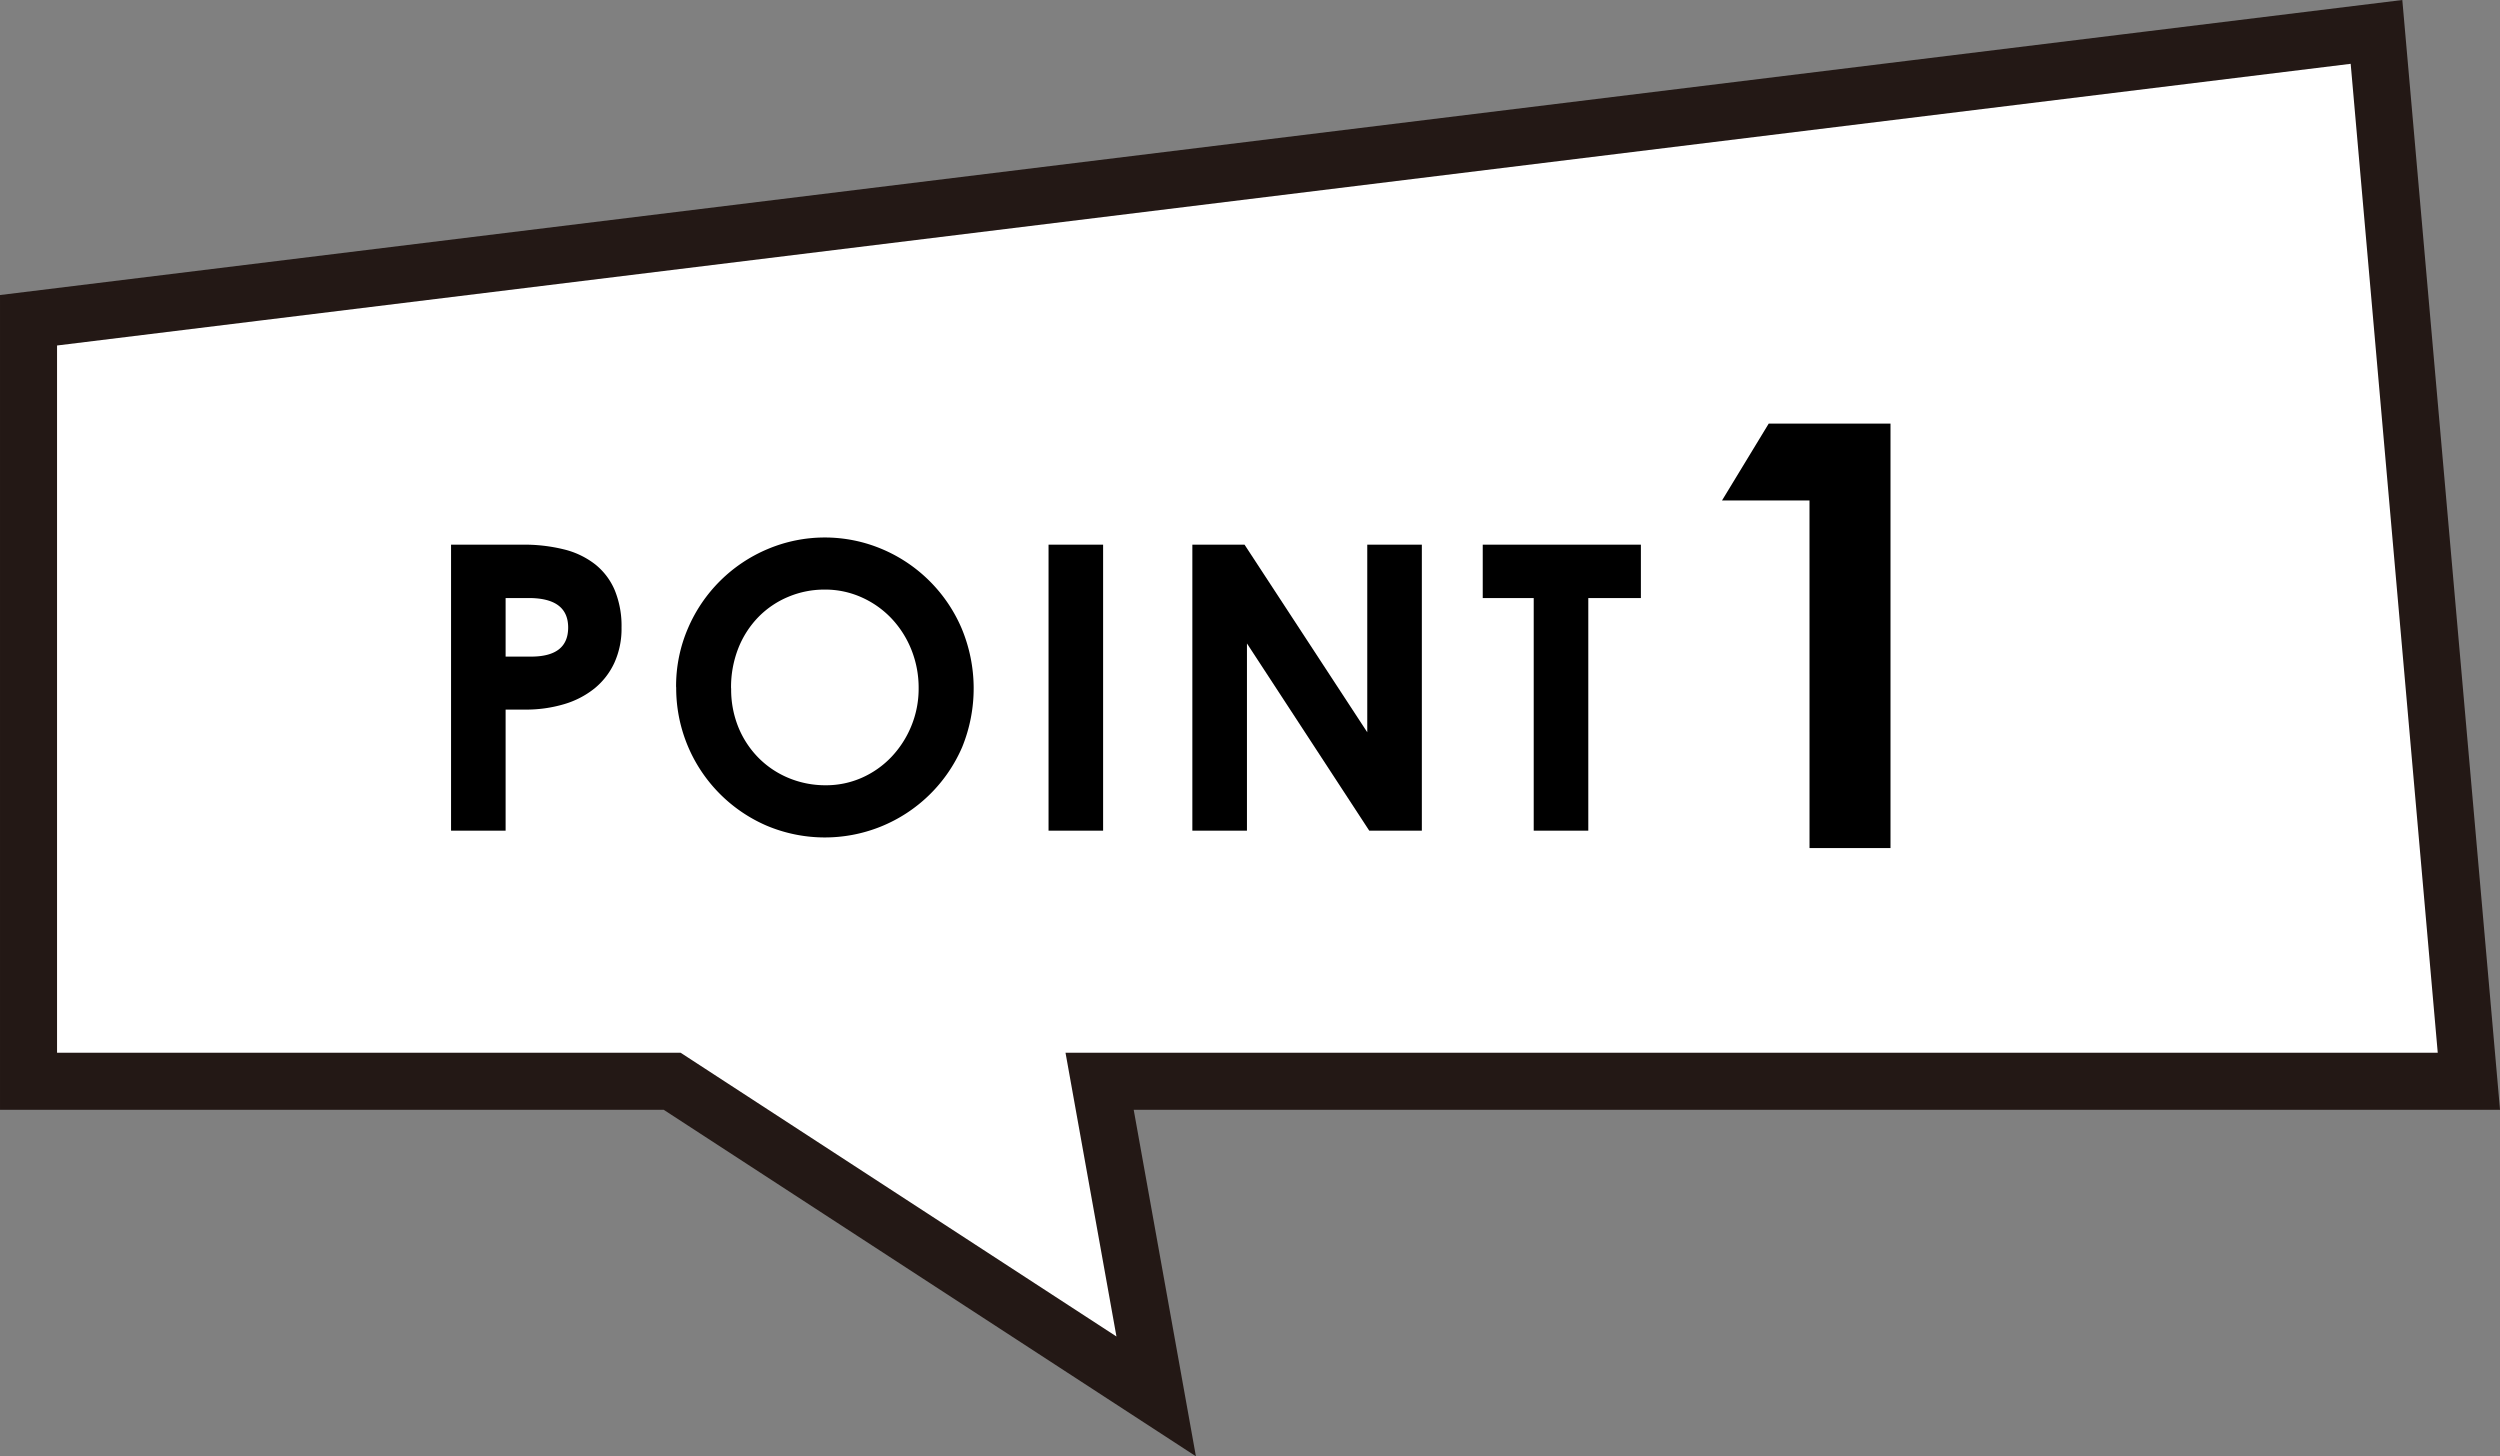
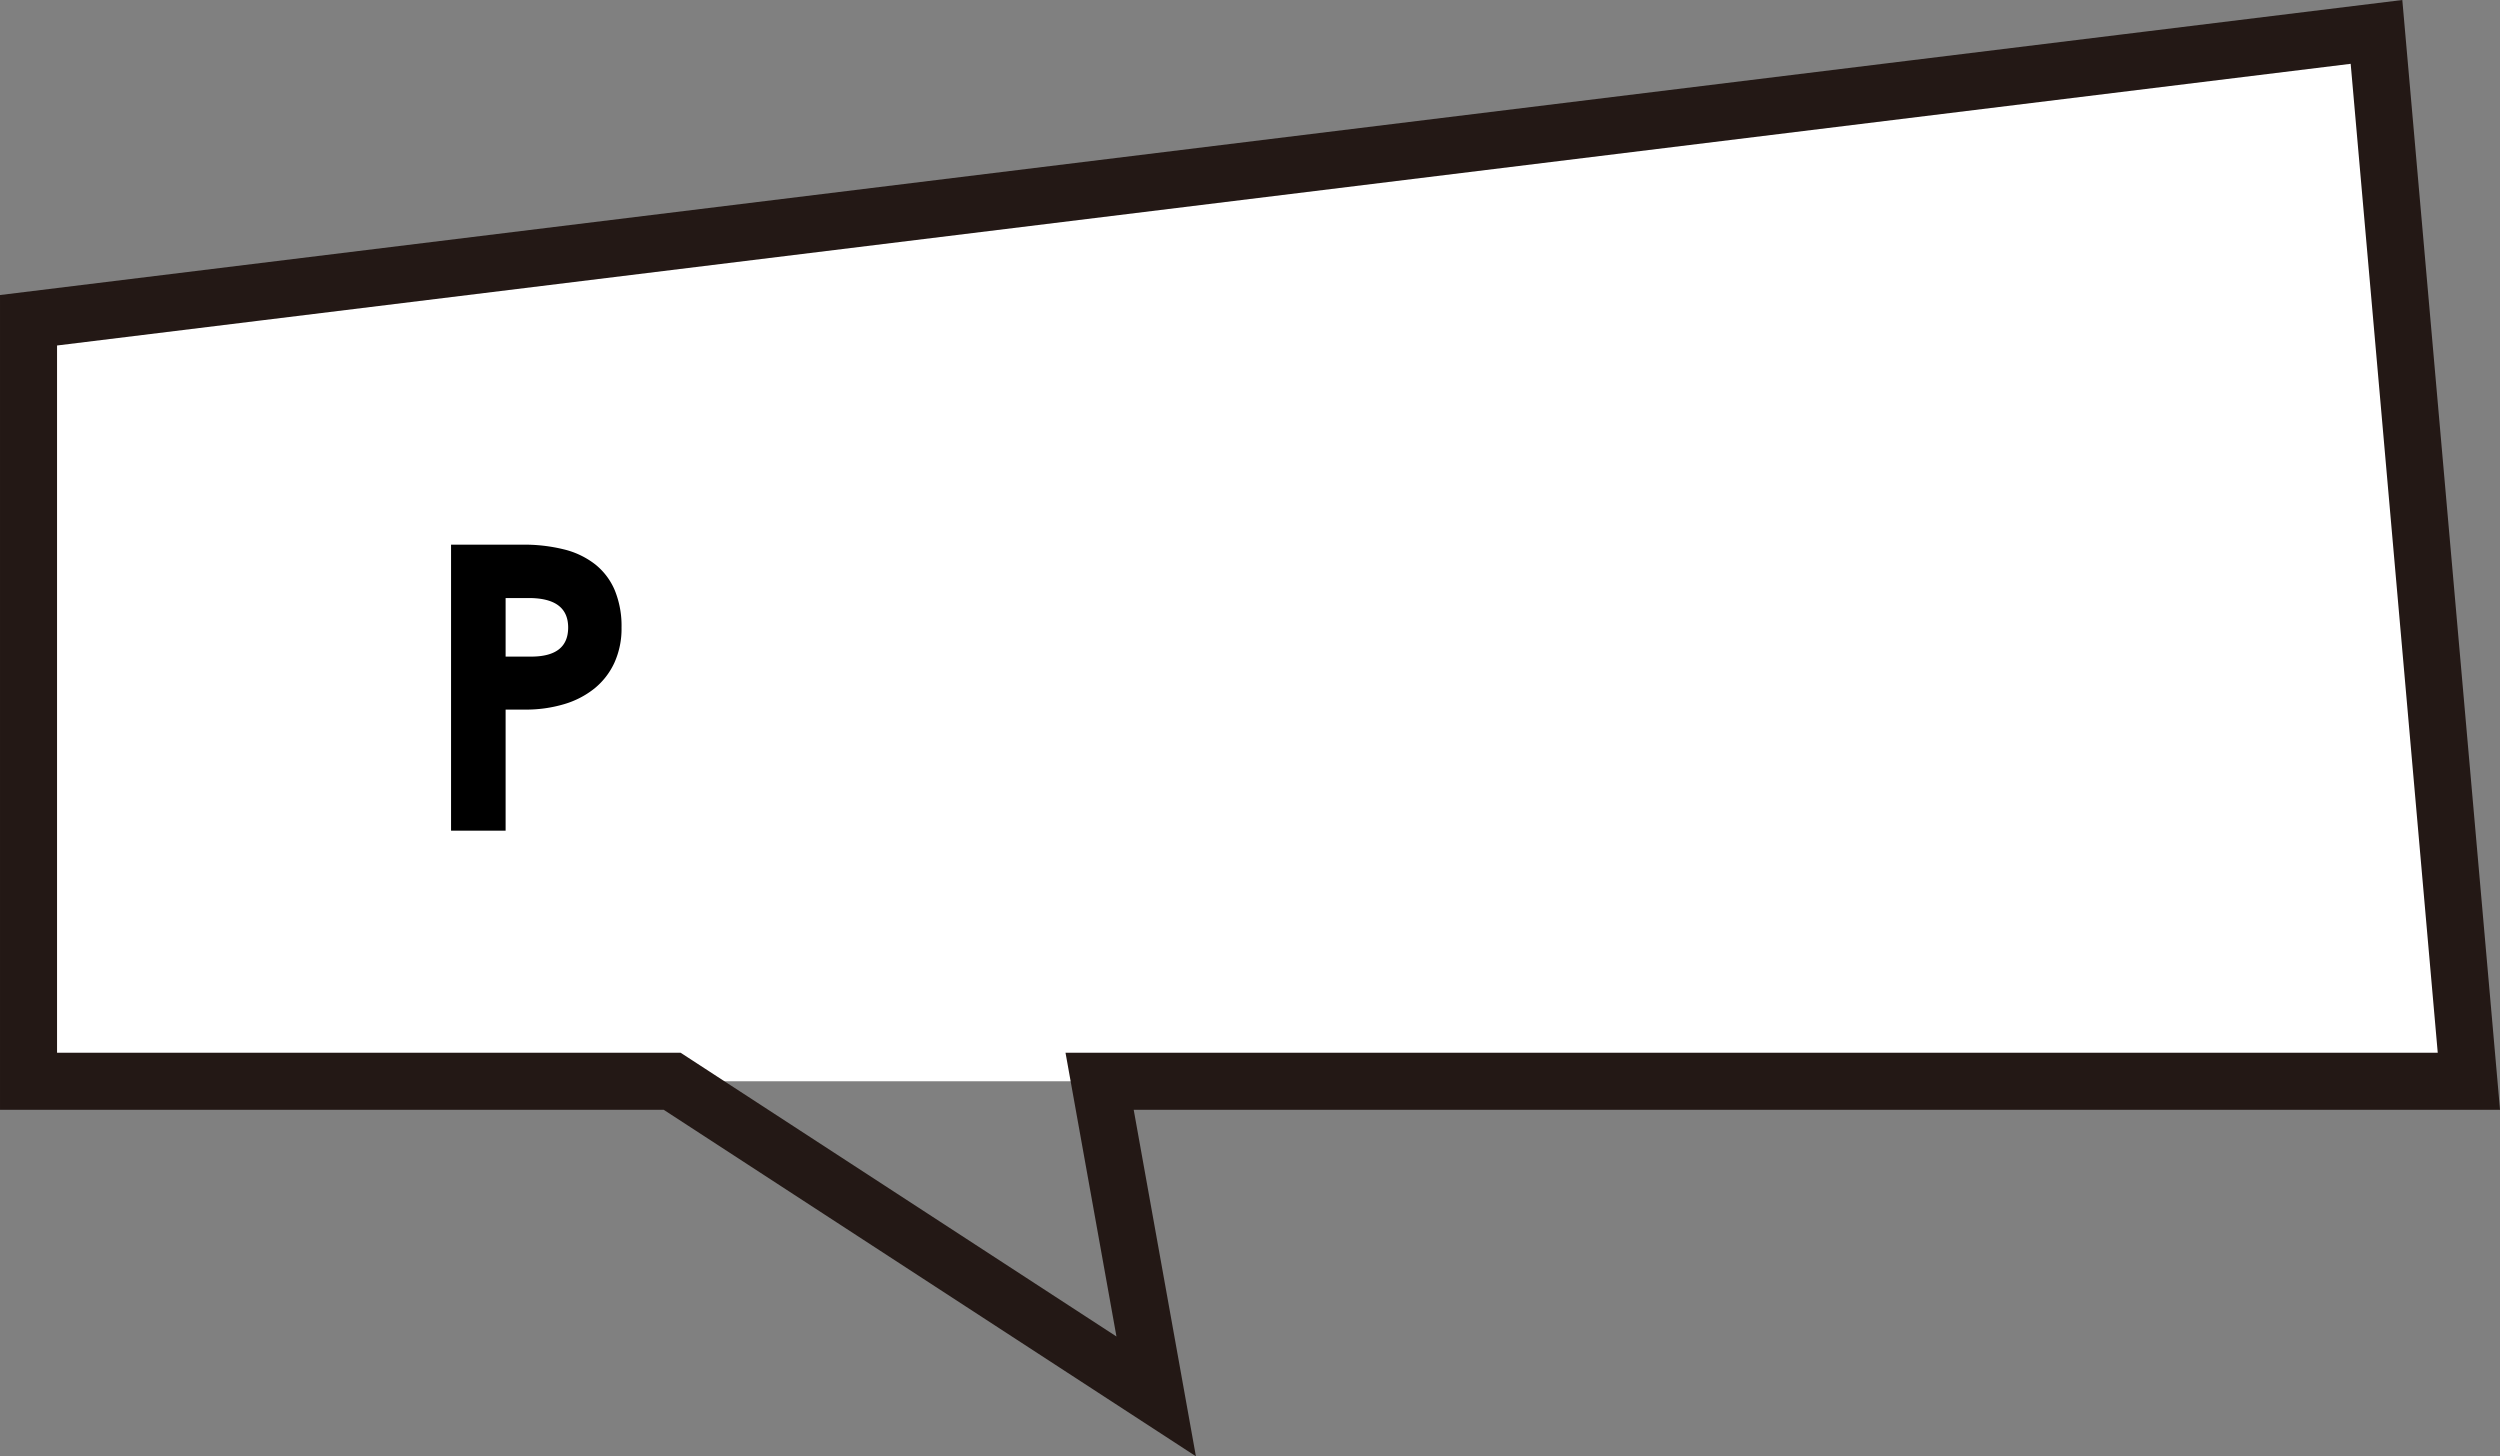
<svg xmlns="http://www.w3.org/2000/svg" width="124.265" height="72.386">
  <rect width="100%" height="100%" fill="#808080" stroke="none" />
  <g id="point1" transform="translate(1.418 1.586)">
-     <path id="Path_22610" data-name="Path 22610" d="M122.717 53.744H54.656l2.812 15.664-24.059-15.664H1.417V15.918L118.125 1.585z" transform="translate(-1.417 -1.585)" fill="#fff" />
+     <path id="Path_22610" data-name="Path 22610" d="M122.717 53.744H54.656H1.417V15.918L118.125 1.585z" transform="translate(-1.417 -1.585)" fill="#fff" />
    <path id="Path_22611" data-name="Path 22611" d="M121.3 52.159H53.239l2.812 15.664-24.059-15.664H0V14.333L116.708 0z" fill="none" stroke="#231815" stroke-miterlimit="10" stroke-width="2.835" />
    <path id="Path_22612" data-name="Path 22612" d="M42.446 51.376h3.564a8.185 8.185 0 012.059.238 4.107 4.107 0 011.544.743 3.273 3.273 0 01.971 1.287 4.668 4.668 0 01.336 1.851 4.092 4.092 0 01-.356 1.752 3.565 3.565 0 01-.99 1.277 4.395 4.395 0 01-1.515.782 6.613 6.613 0 01-1.931.268h-.97v6.019h-2.712zm2.712 2.654v2.91h1.267q1.842 0 1.842-1.446 0-1.465-1.96-1.465z" transform="translate(-21.444 -25.889)" />
-     <path id="Path_22613" data-name="Path 22613" d="M64.3 58.126a7.248 7.248 0 01.594-2.941 7.442 7.442 0 013.96-3.93 7.3 7.3 0 015.653-.01 7.453 7.453 0 013.98 3.94 7.734 7.734 0 01.03 5.921 7.433 7.433 0 01-9.712 3.9 7.441 7.441 0 01-4.5-6.881m2.732.059a4.967 4.967 0 00.376 1.97 4.672 4.672 0 001.02 1.515 4.559 4.559 0 001.495.98 4.738 4.738 0 001.8.347 4.39 4.39 0 001.812-.376A4.589 4.589 0 0075 61.591a4.944 4.944 0 00.99-1.535 4.876 4.876 0 00.366-1.891 5.07 5.07 0 00-.347-1.871 4.91 4.91 0 00-.97-1.555 4.653 4.653 0 00-1.485-1.069 4.421 4.421 0 00-1.871-.4 4.613 4.613 0 00-1.8.357 4.5 4.5 0 00-1.485 1 4.7 4.7 0 00-1 1.544 5.291 5.291 0 00-.366 2.01" transform="translate(-32.112 -25.55)" />
-     <rect id="Rectangle_1430" data-name="Rectangle 1430" width="2.712" height="14.216" transform="translate(50.701 25.487)" />
-     <path id="Path_22614" data-name="Path 22614" d="M114.431 65.593V51.377h2.594l6.1 9.325v-9.325h2.713v14.216h-2.614l-6.079-9.306v9.306z" transform="translate(-56.582 -25.89)" />
-     <path id="Path_22615" data-name="Path 22615" d="M142.629 51.377h7.861v2.653h-2.614v11.563h-2.713V54.03h-2.534z" transform="translate(-70.346 -25.89)" />
-     <path id="Path_22616" data-name="Path 22616" d="M170.213 43.439h-4.348l2.321-3.82h6.053v21.1h-4.025z" transform="translate(-81.688 -20.15)" />
  </g>
</svg>